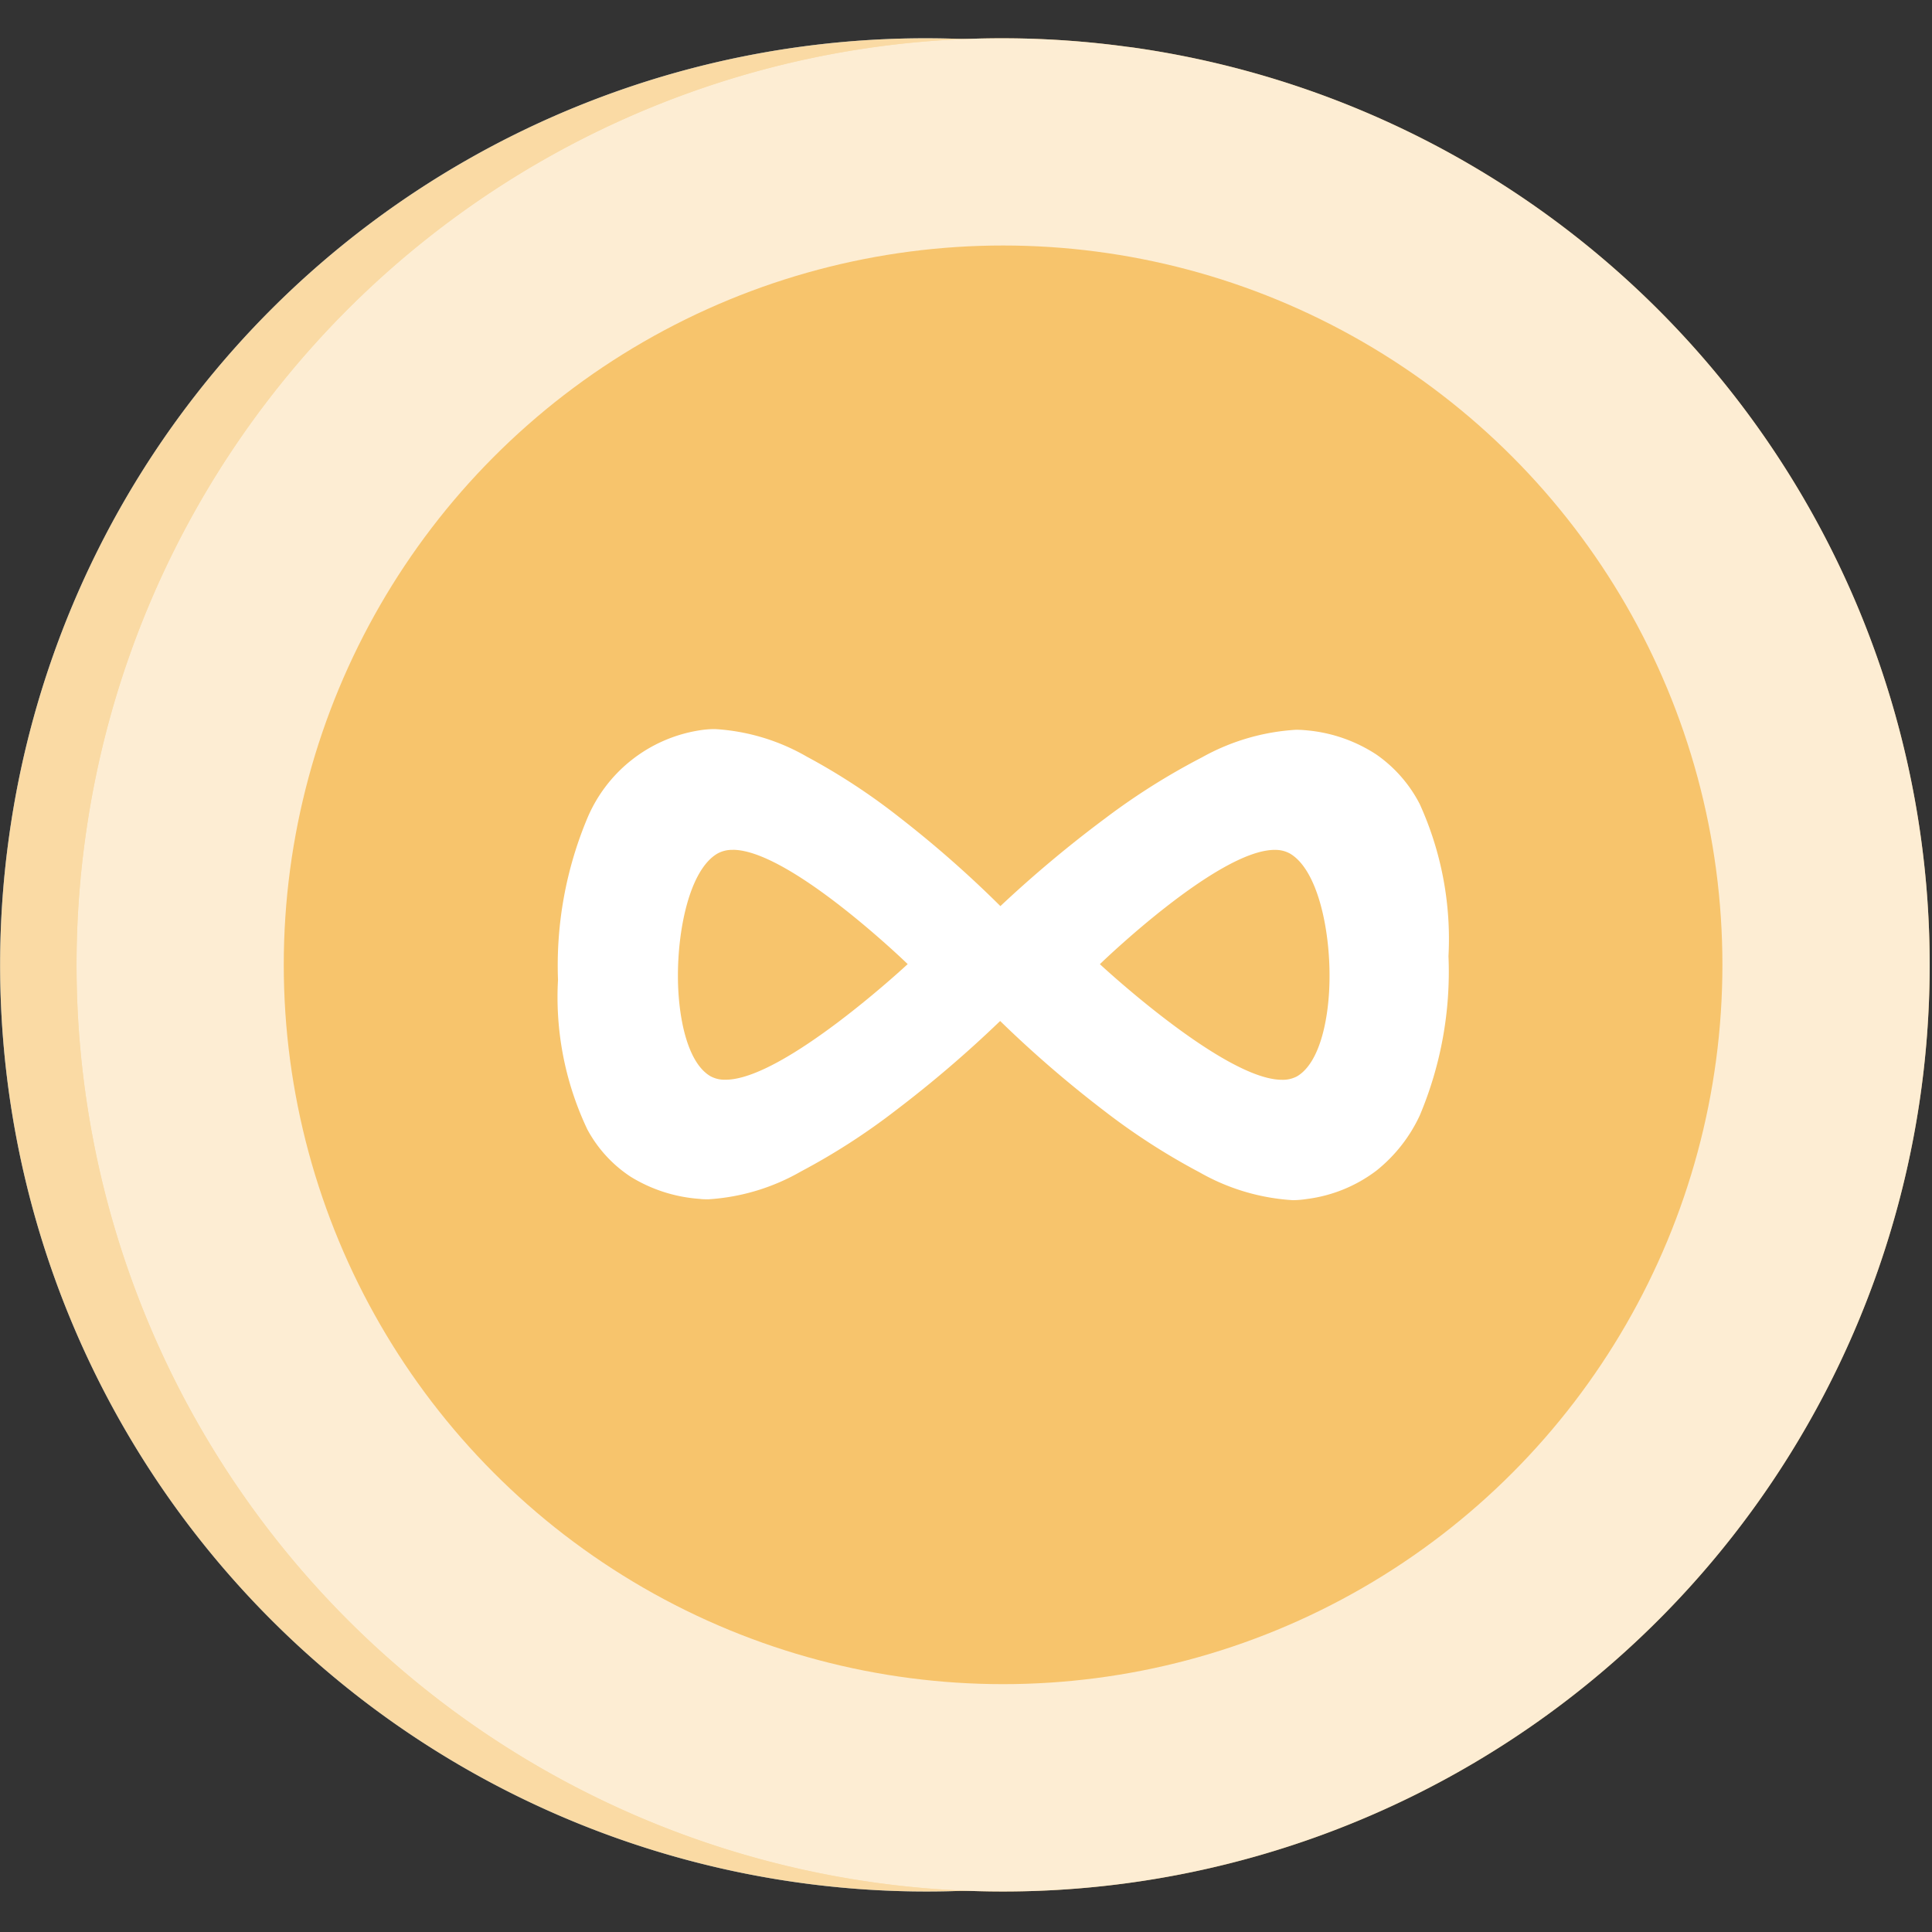
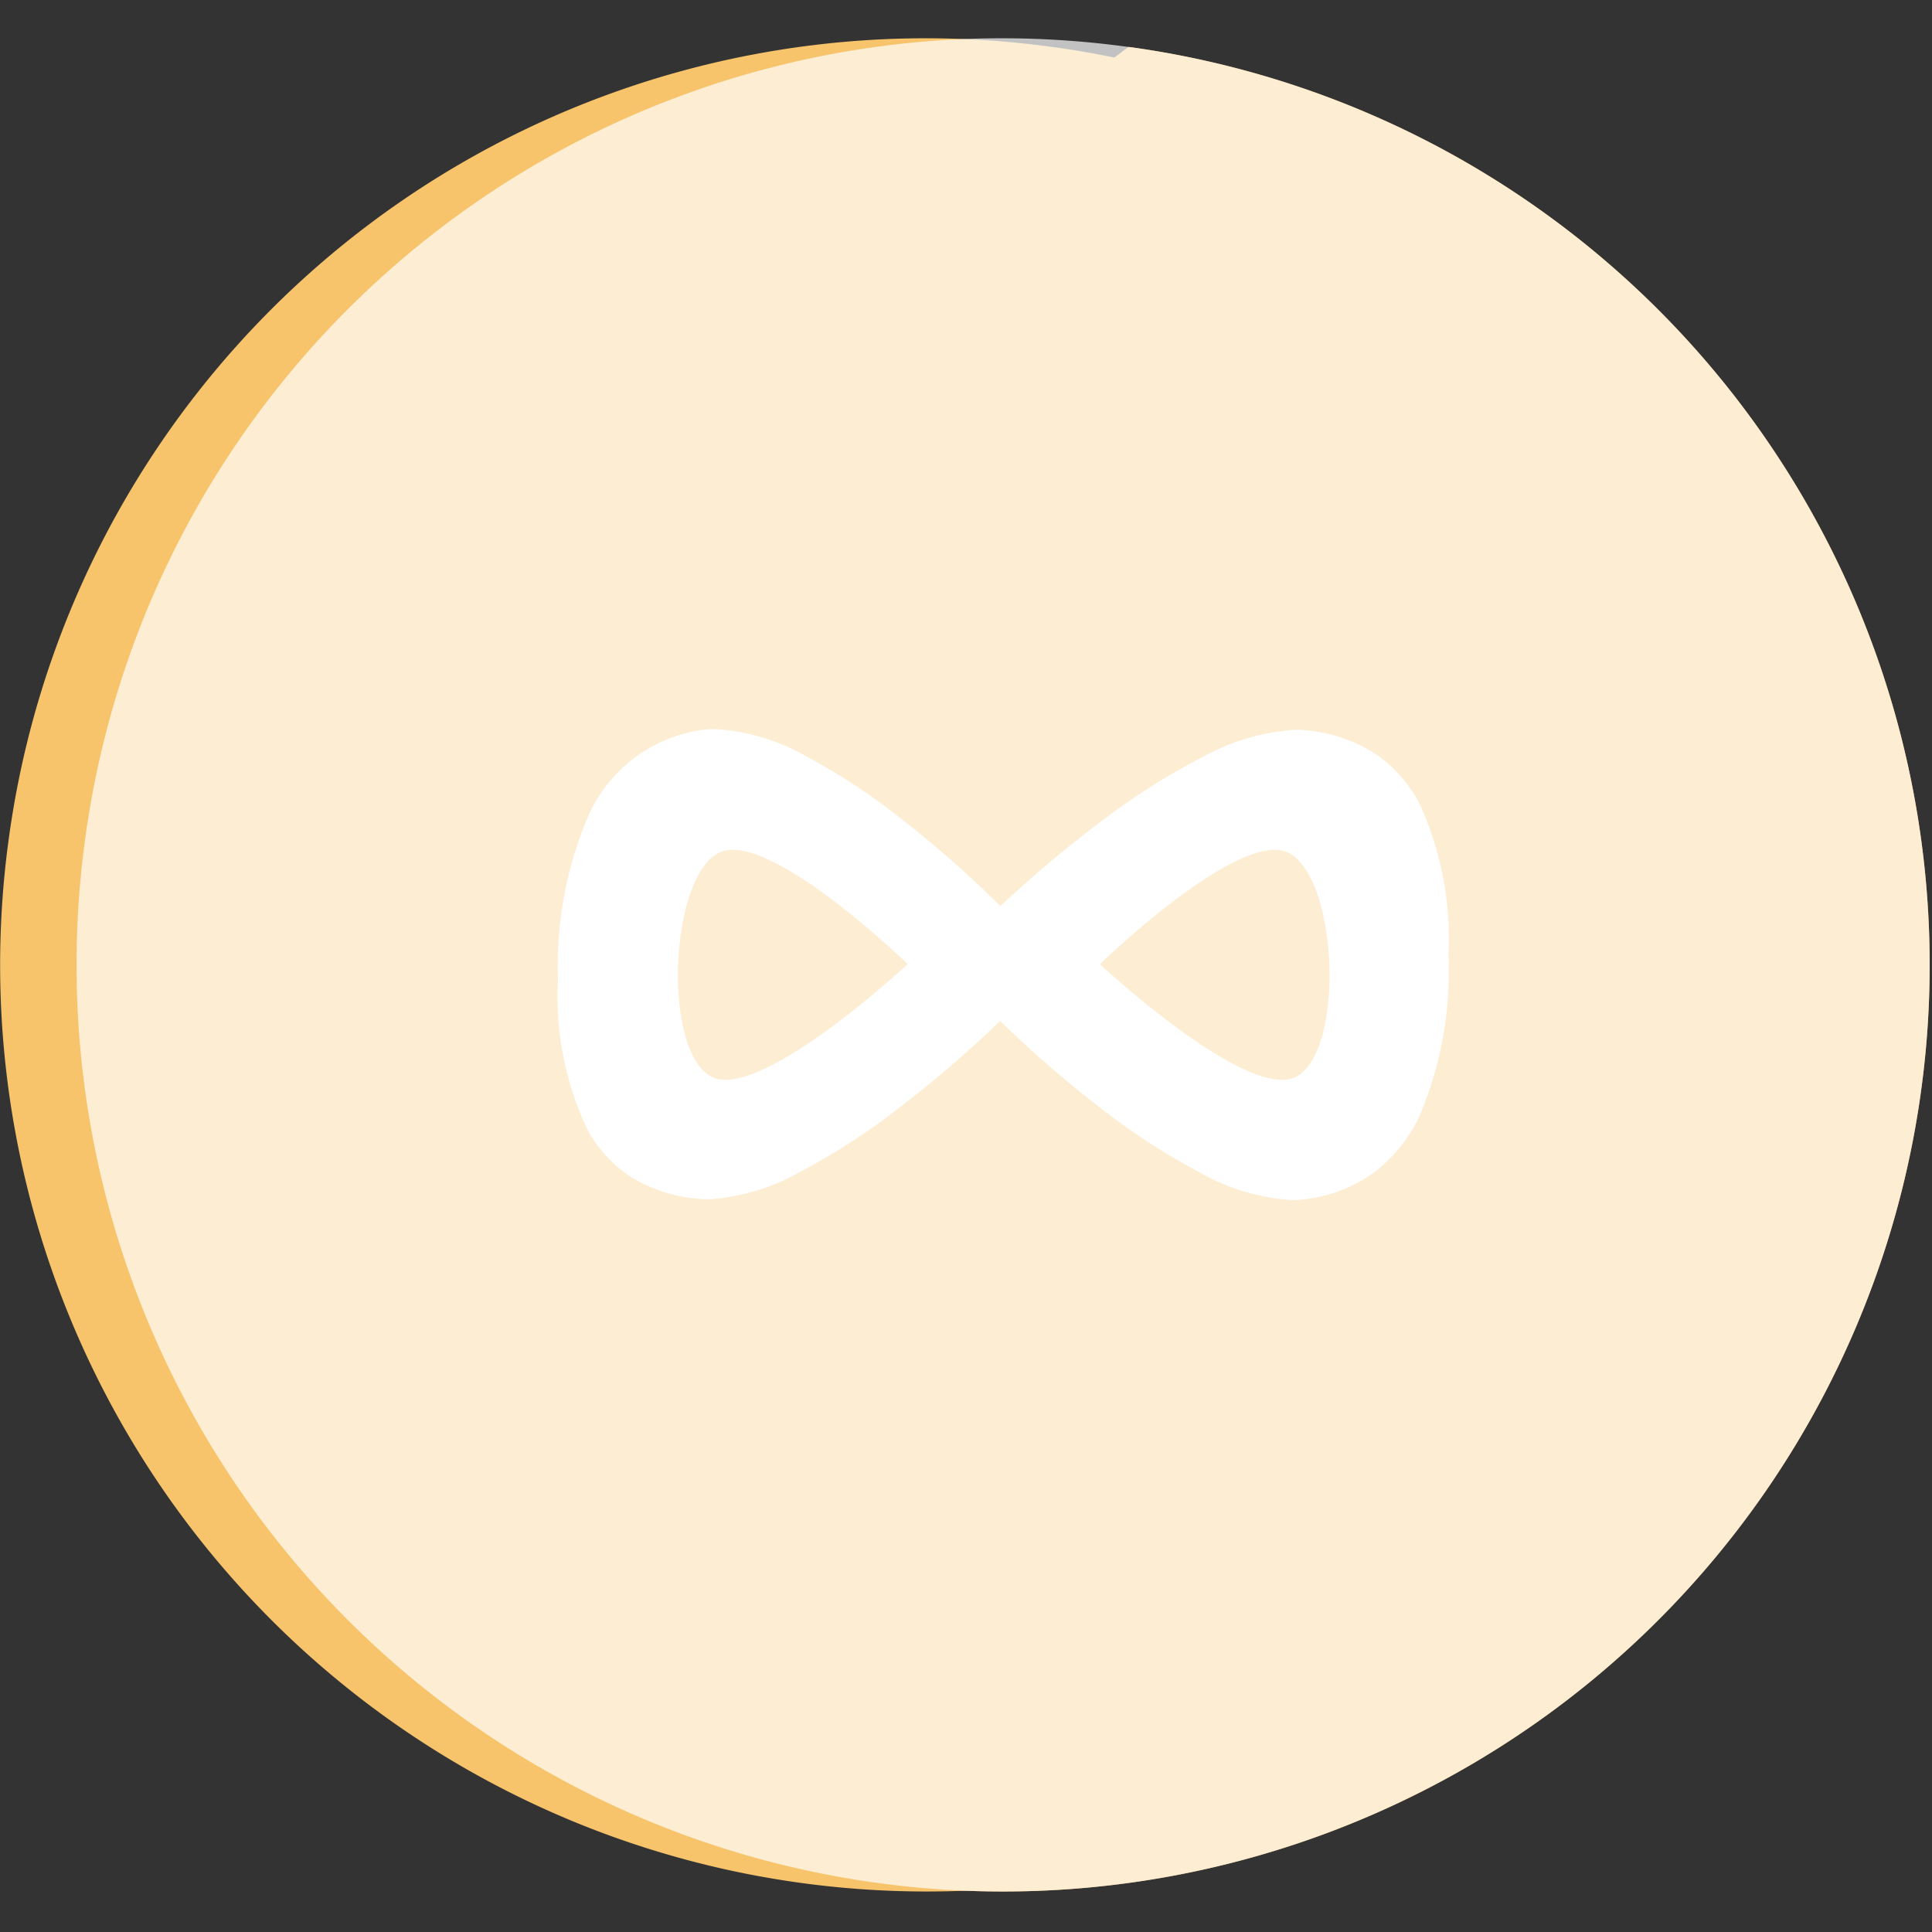
<svg xmlns="http://www.w3.org/2000/svg" width="56" height="56" viewBox="0 0 56 56">
  <rect x="0" y="0" width="56" height="56" fill="#333333" stroke="none" />
  <g id="Classverse_logo_56x56" data-name="Classverse logo 56x56" transform="translate(-589 -124)">
-     <rect id="Rectangle_3463" data-name="Rectangle 3463" width="56" height="56" transform="translate(589 124)" fill="none" />
    <g id="Classverse_fav_icon_" data-name="Classverse fav icon " transform="translate(589 125.105)">
-       <path id="Path_8175" data-name="Path 8175" d="M912.988,513.038a26.857,26.857,0,1,0,30.3-22.9c-.02,0-.048-.007-.068-.007A26.82,26.82,0,0,0,912.988,513.038Z" transform="translate(-912.728 -489.875)" fill="#346cb0" />
      <path id="Path_8176" data-name="Path 8176" d="M922.4,516.909a20.49,20.49,0,1,0,23.115-17.445c-.013,0-.027-.007-.041-.007A20.471,20.471,0,0,0,922.4,516.909Z" transform="translate(-915.826 -492.885)" fill="#346cb0" />
      <path id="Path_8177" data-name="Path 8177" d="M912.988,513.038a26.857,26.857,0,1,0,30.3-22.9c-.02,0-.048-.007-.068-.007A26.82,26.82,0,0,0,912.988,513.038Z" transform="translate(-912.728 -489.875)" fill="#f7c46c" />
-       <path id="Path_18052" data-name="Path 18052" d="M912.988,513.038a26.857,26.857,0,1,0,30.3-22.9c-.02,0-.048-.007-.068-.007A26.82,26.82,0,0,0,912.988,513.038Z" transform="translate(-912.728 -489.875)" fill="#fff" opacity="0.38" />
-       <path id="Path_8178" data-name="Path 8178" d="M922.4,516.909a20.49,20.49,0,1,0,23.115-17.445c-.013,0-.027-.007-.041-.007A20.471,20.471,0,0,0,922.4,516.909Z" transform="translate(-915.826 -492.885)" fill="#fff" opacity="0.5" />
-       <path id="Path_8179" data-name="Path 8179" d="M909.728,513.038a26.857,26.857,0,1,0,30.3-22.9c-.02,0-.047-.007-.068-.007A26.82,26.82,0,0,0,909.728,513.038Z" transform="translate(-907.253 -489.875)" fill="#f7c46c" />
+       <path id="Path_8179" data-name="Path 8179" d="M909.728,513.038a26.857,26.857,0,1,0,30.3-22.9c-.02,0-.047-.007-.068-.007Z" transform="translate(-907.253 -489.875)" fill="#f7c46c" />
      <path id="Path_8180" data-name="Path 8180" d="M909.728,513.038a26.857,26.857,0,1,0,30.3-22.9c-.02,0-.047-.007-.068-.007A26.82,26.82,0,0,0,909.728,513.038Z" transform="translate(-907.253 -489.875)" fill="#fff" opacity="0.7" />
      <g id="Group_5489" data-name="Group 5489" transform="translate(8.225 6.011)">
-         <circle id="Ellipse_1206" data-name="Ellipse 1206" cx="20.85" cy="20.85" r="20.85" fill="#f7c46c" />
        <path id="Path_16946" data-name="Path 16946" d="M-5593.694-1556.355a6.207,6.207,0,0,1-2.712-.81,19.17,19.17,0,0,1-2.765-1.784,33.3,33.3,0,0,1-3.01-2.6l0,0,0,0a34.1,34.1,0,0,1-3.013,2.581,19.117,19.117,0,0,1-2.756,1.778,6.152,6.152,0,0,1-2.685.809c-.088,0-.175,0-.259-.012a4.4,4.4,0,0,1-1.993-.639,3.784,3.784,0,0,1-1.259-1.373,8.942,8.942,0,0,1-.851-4.335,11.048,11.048,0,0,1,.851-4.689,4.242,4.242,0,0,1,3.252-2.545,2.775,2.775,0,0,1,.45-.036,6.031,6.031,0,0,1,2.661.8,18.421,18.421,0,0,1,2.691,1.765,31.864,31.864,0,0,1,2.918,2.566l0,0a34.807,34.807,0,0,1,3.05-2.553,19.548,19.548,0,0,1,2.792-1.758,6.363,6.363,0,0,1,2.724-.8,3.014,3.014,0,0,1,.32.017,4.392,4.392,0,0,1,2.011.7,3.948,3.948,0,0,1,1.258,1.437,9.453,9.453,0,0,1,.833,4.41,10.724,10.724,0,0,1-.833,4.616,4.437,4.437,0,0,1-1.258,1.6,4.216,4.216,0,0,1-2.01.82A2.88,2.88,0,0,1-5593.694-1556.355Zm-16.237-10.154h0a.872.872,0,0,0-.453.112c-.8.478-1.148,2.2-1.137,3.6.009,1.119.263,2.455.945,2.85a.861.861,0,0,0,.438.1c1.672,0,5.241-3.317,5.277-3.351-.033-.033-3.425-3.312-5.07-3.313Zm15.71,0h0c-1.647,0-5.036,3.28-5.069,3.313.034.033,3.607,3.351,5.274,3.351a.87.87,0,0,0,.44-.1c.681-.4.936-1.732.942-2.851.013-1.4-.339-3.118-1.136-3.6a.864.864,0,0,0-.452-.112Z" transform="translate(5622.946 1584.027)" fill="#fff" />
      </g>
    </g>
  </g>
</svg>